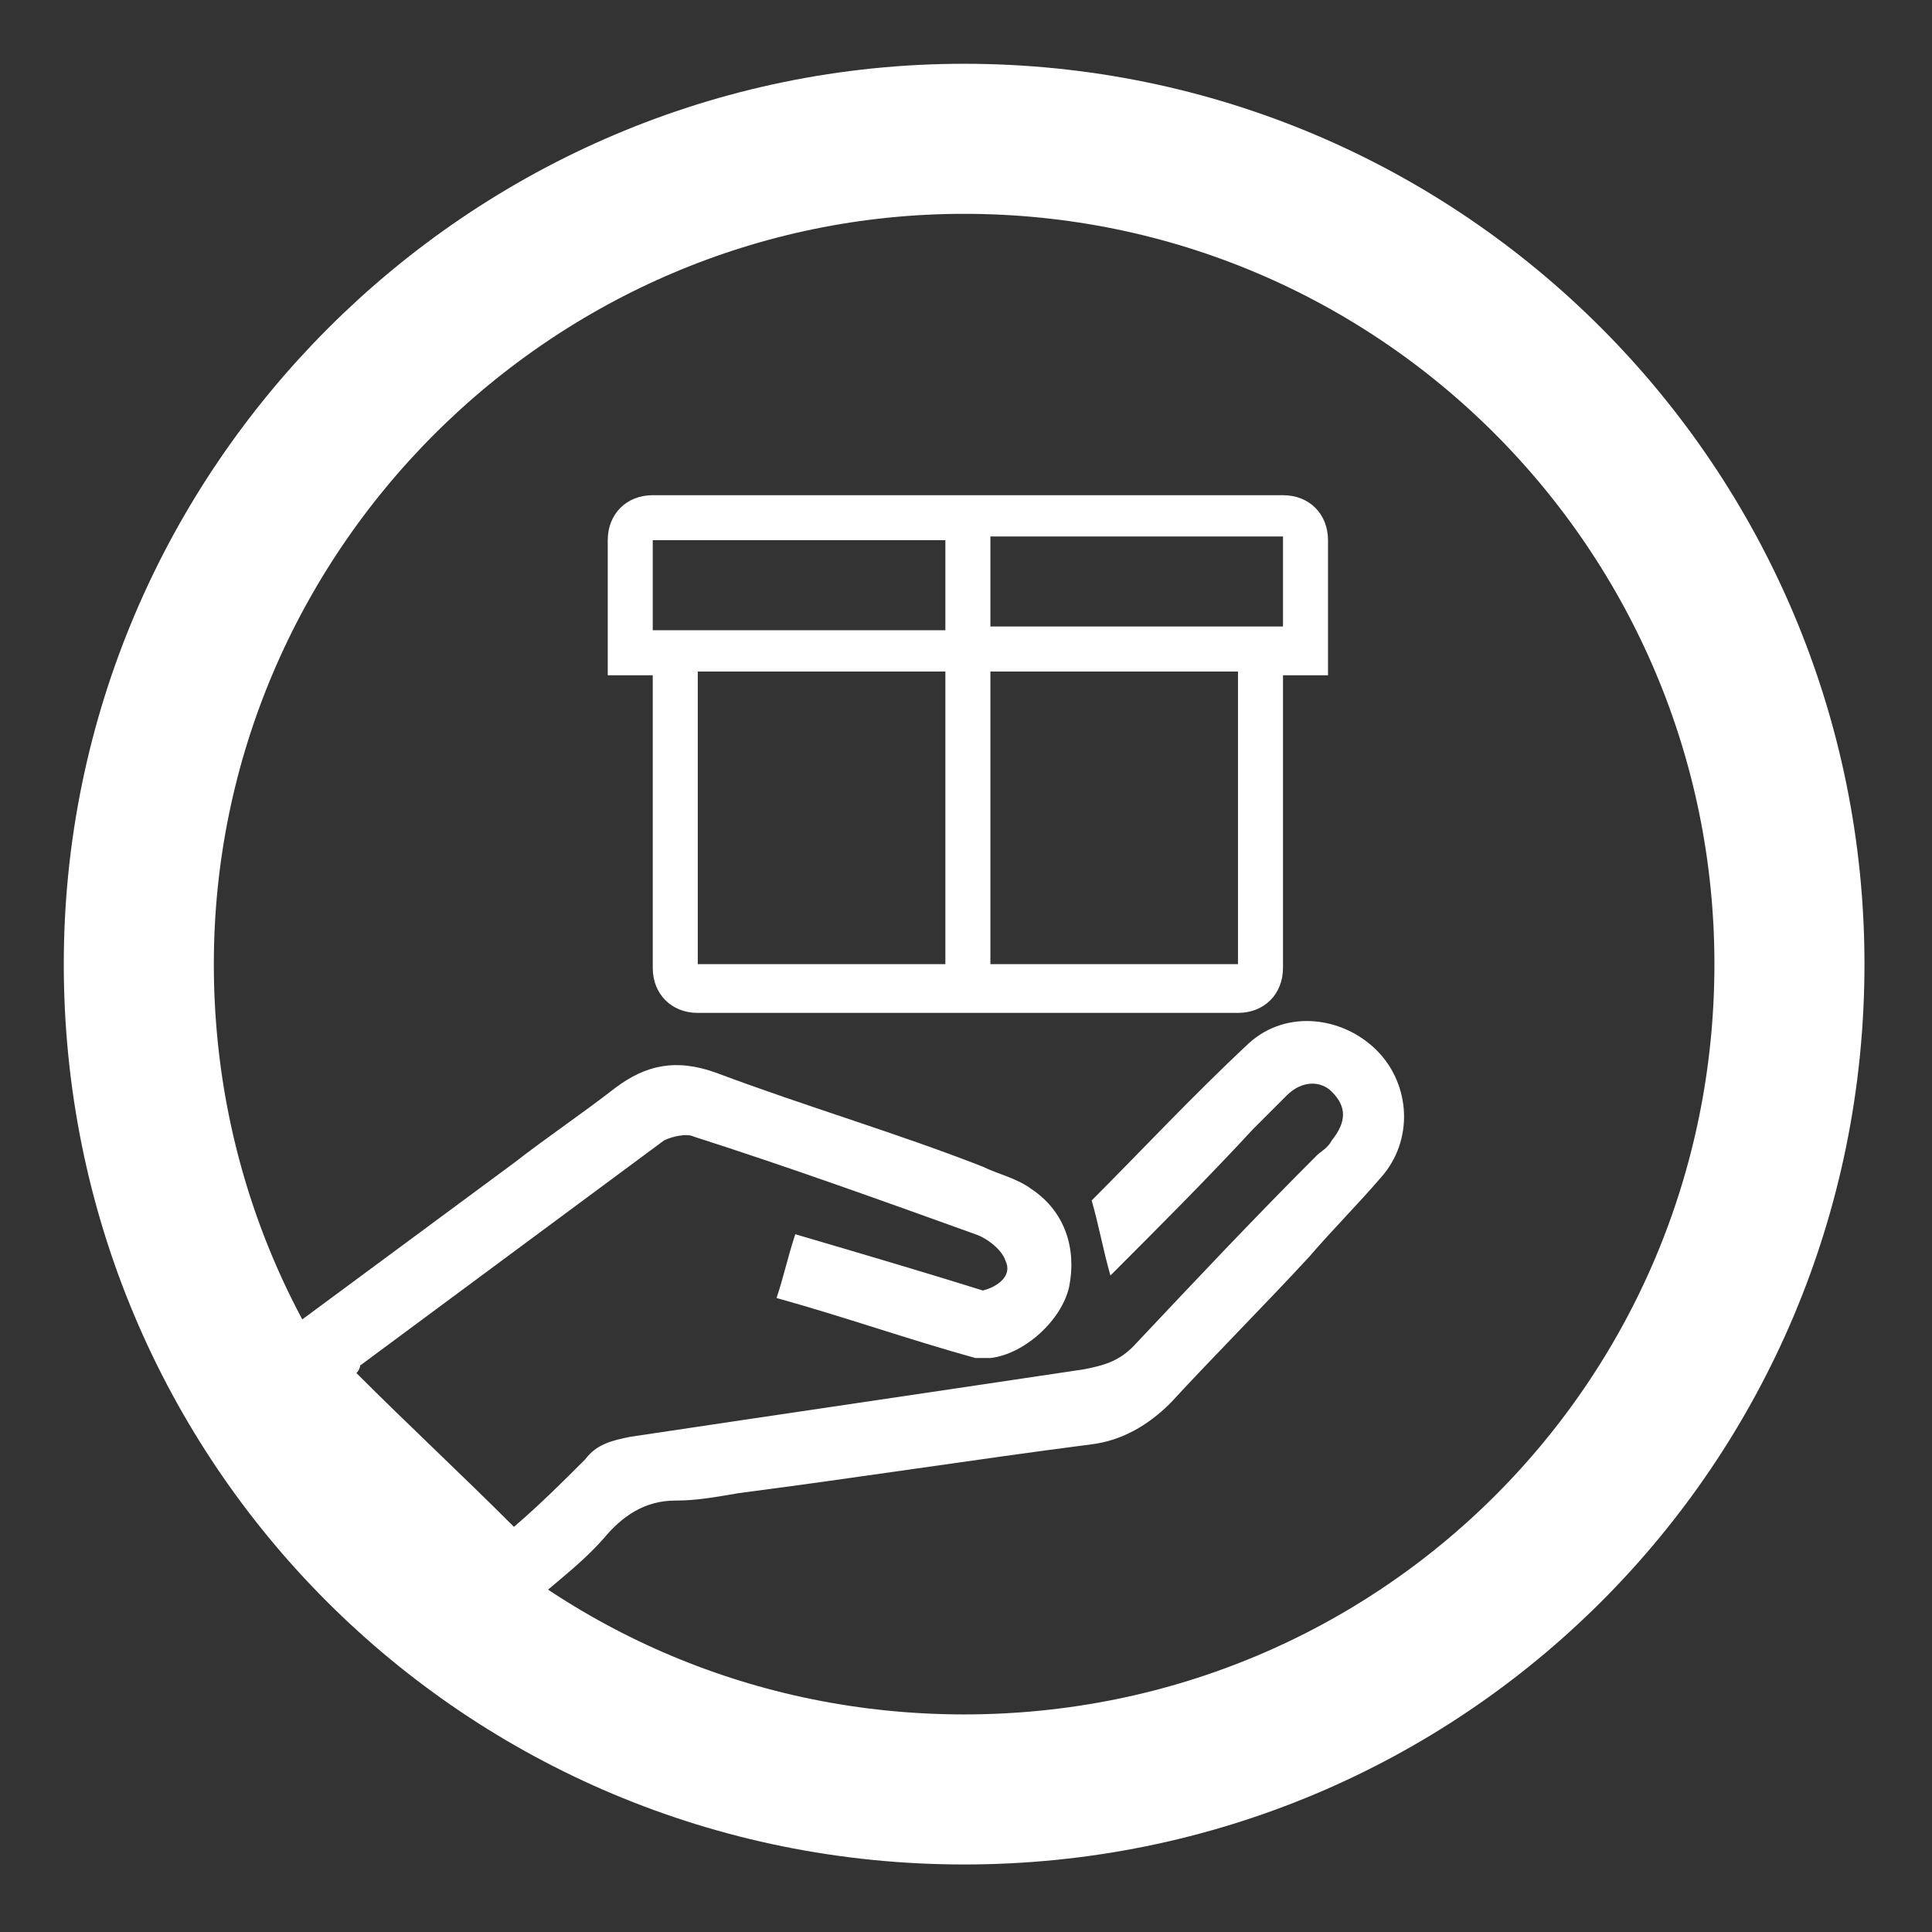
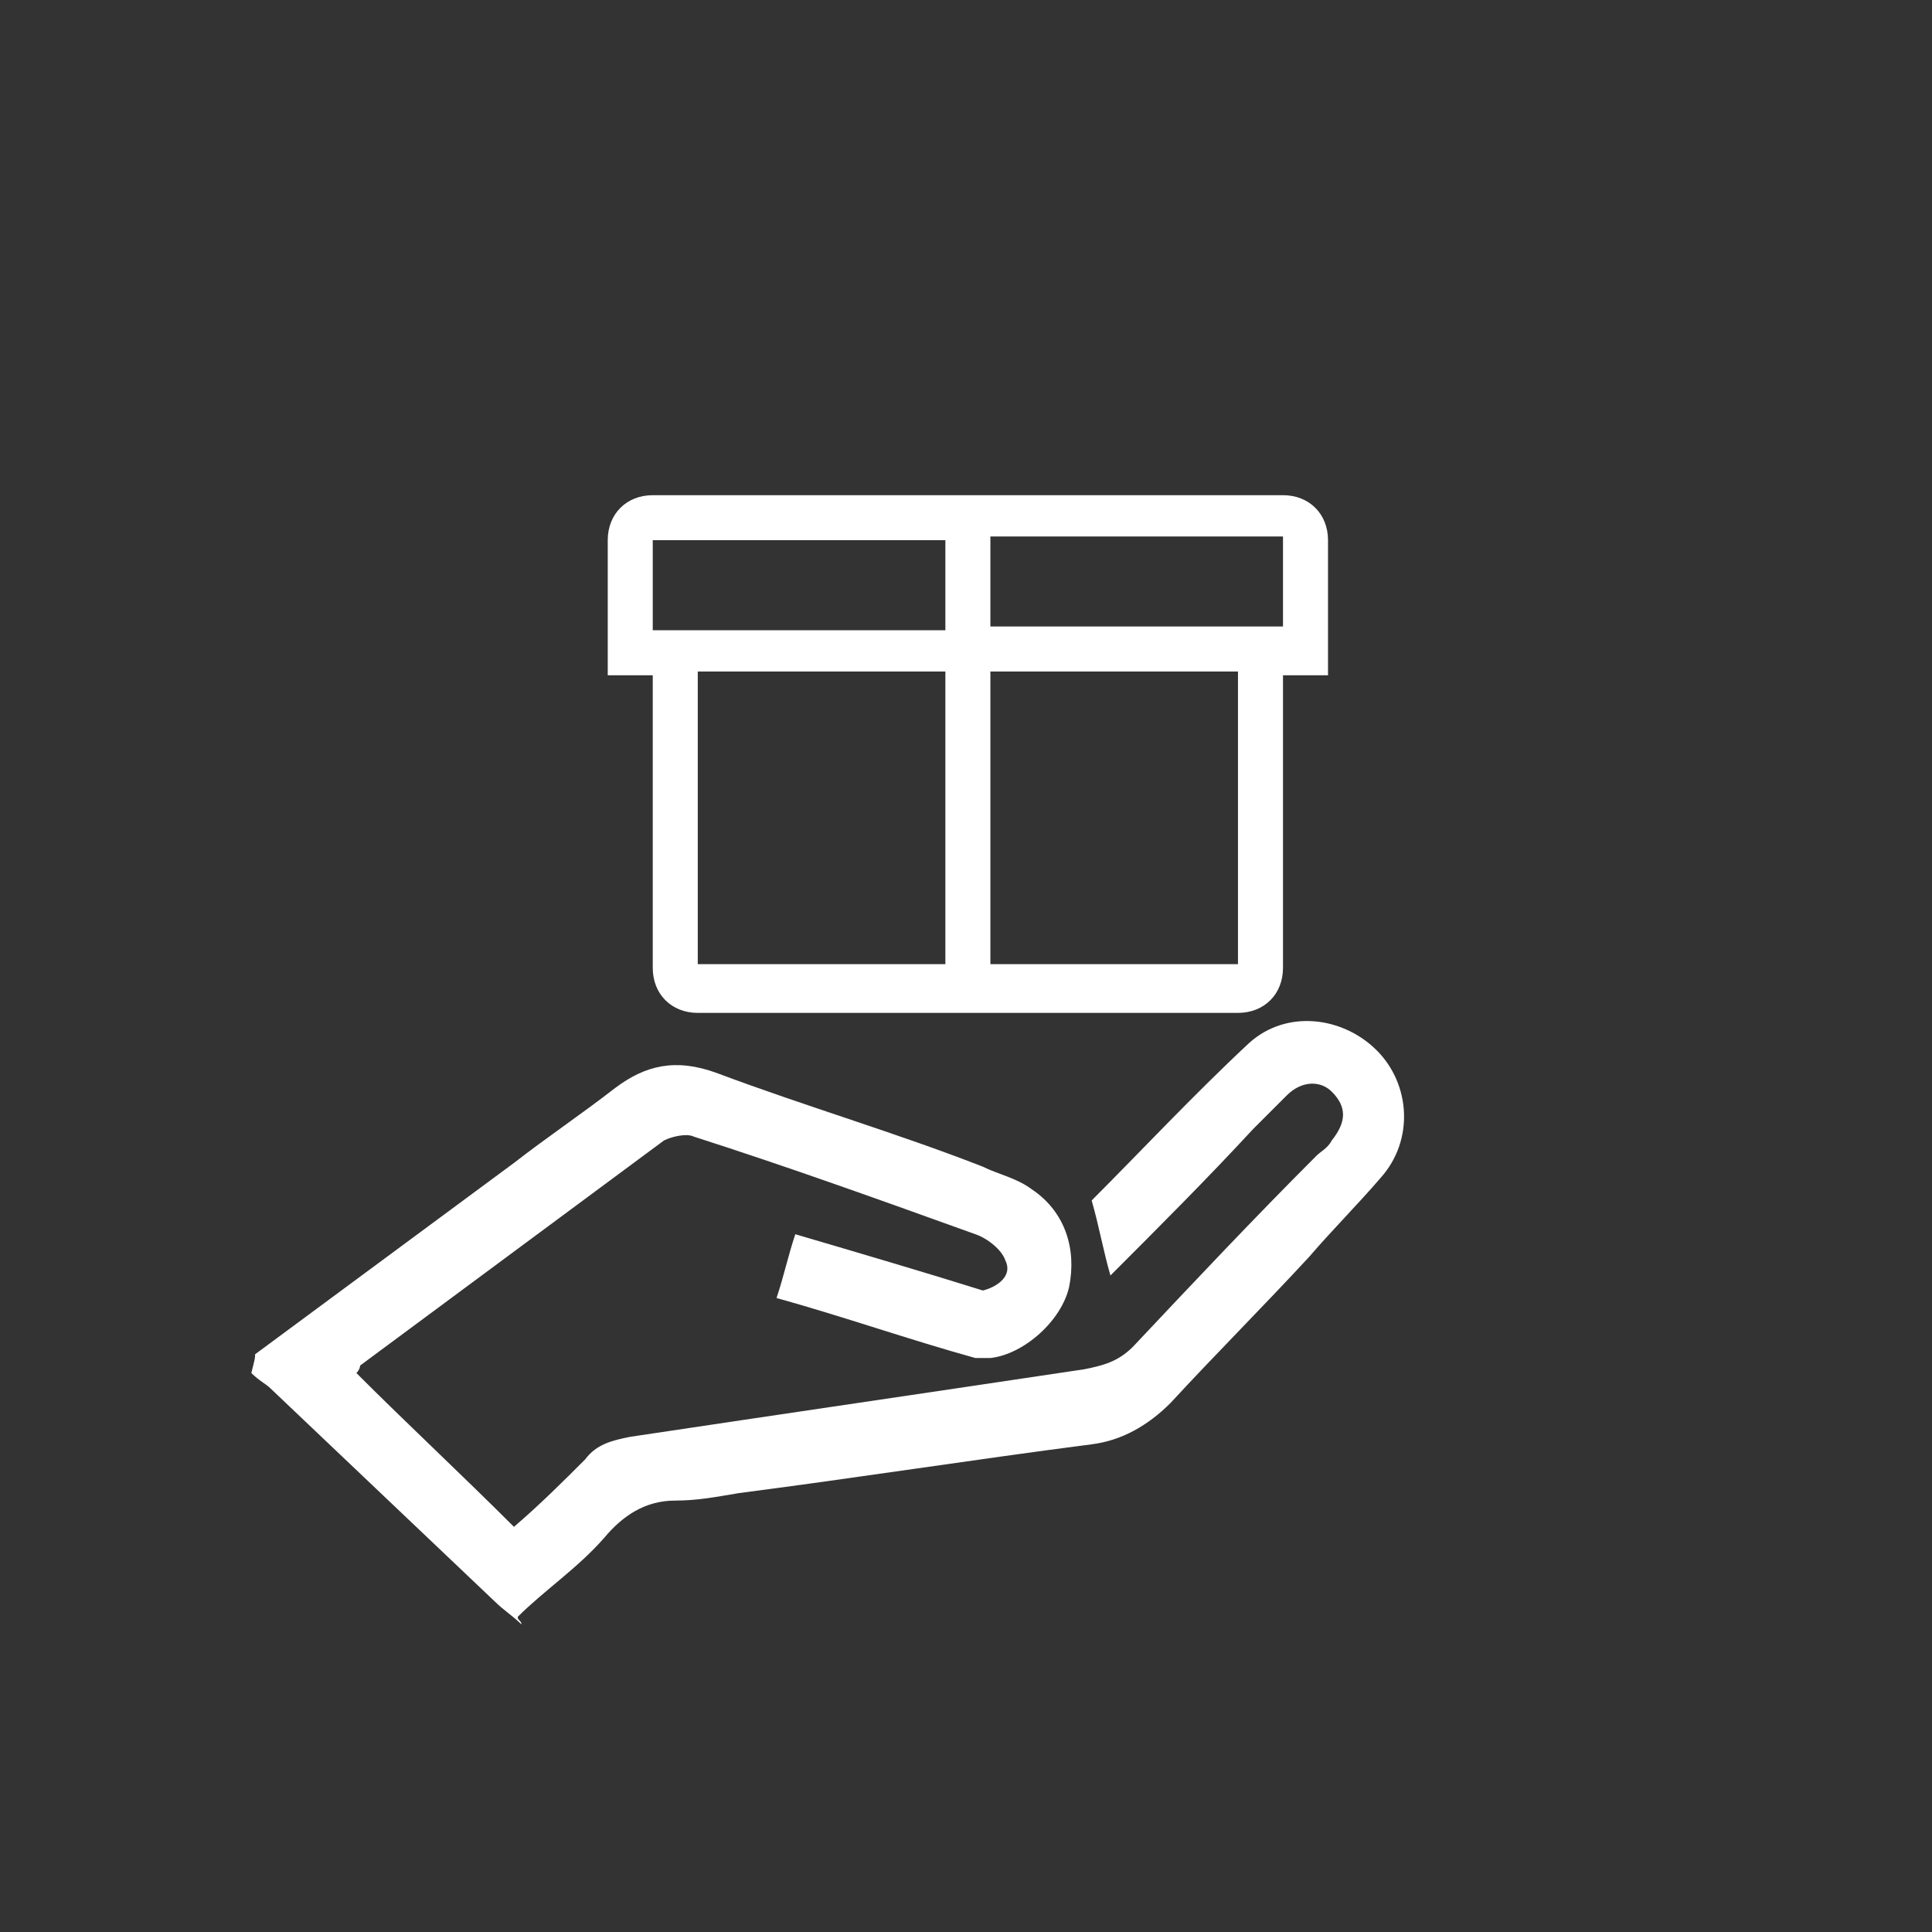
<svg xmlns="http://www.w3.org/2000/svg" version="1.1" id="Ebene_2" x="0px" y="0px" viewBox="0 0 51.5 51.5" style="enable-background:new 0 0 51.5 51.5;" xml:space="preserve">
  <rect x="0" y="0" width="51.5" height="51.5" fill="#333333" stroke="none" />
  <style type="text/css">
	.st0{fill:none;stroke:#FFFFFF;stroke-width:4;stroke-miterlimit:10;}
	.st1{fill:#FFFFFF;}
</style>
-   <path class="st0" d="M25.7,3.7c12.2,0,22,9.9,22,22c0,12.2-9.8,22-22,22s-22-9.8-22-22C3.7,13.6,13.6,3.7,25.7,3.7z" />
  <path class="st1" d="M6.8,36.1c2.3-1.7,4.6-3.4,6.9-5.1c0.9-0.7,1.8-1.3,2.7-2c0.8-0.6,1.6-0.8,2.7-0.4c2.4,0.9,4.8,1.6,7.1,2.5  c0.4,0.2,0.9,0.3,1.3,0.6c0.9,0.6,1.2,1.6,1,2.6c-0.2,0.9-1.2,1.8-2.1,1.9c-0.1,0-0.3,0-0.4,0c-1.8-0.5-3.5-1.1-5.3-1.6  c0.2-0.6,0.3-1.1,0.5-1.7c1.7,0.5,3.4,1,5,1.5c0.4-0.1,0.8-0.4,0.6-0.8c-0.1-0.3-0.5-0.6-0.8-0.7c-2.5-0.9-5-1.8-7.5-2.6  c-0.2-0.1-0.6,0-0.8,0.1c-2.7,2-5.4,4-8.1,6c0,0,0,0.1-0.1,0.2c1.4,1.4,2.8,2.7,4.2,4.1c0.7-0.6,1.3-1.2,1.9-1.8  c0.3-0.4,0.7-0.5,1.2-0.6c4-0.6,8.1-1.2,12.1-1.8c0.5-0.1,0.9-0.2,1.3-0.6c1.6-1.7,3.2-3.4,4.9-5.1c0.1-0.1,0.3-0.2,0.4-0.4  c0.4-0.5,0.4-0.9,0-1.3c-0.3-0.3-0.8-0.3-1.2,0.1c-0.3,0.3-0.6,0.6-0.9,0.9c-1.2,1.3-2.5,2.6-3.8,3.9c-0.2-0.7-0.3-1.3-0.5-2  c1.3-1.3,2.7-2.8,4.2-4.2c1-0.9,2.5-0.7,3.4,0.2c0.9,0.9,1,2.4,0.1,3.4c-0.6,0.7-1.3,1.4-1.9,2.1c-1.2,1.3-2.5,2.6-3.7,3.9  c-0.6,0.6-1.3,1-2.1,1.1c-3.1,0.4-6.3,0.9-9.4,1.3c-0.6,0.1-1.1,0.2-1.7,0.2c-0.8,0-1.4,0.4-1.9,1c-0.7,0.8-1.6,1.4-2.3,2.1  c0,0.1,0.1,0.1,0.1,0.2c-0.2-0.2-0.5-0.4-0.7-0.6c-2-1.9-4-3.8-6-5.7c-0.1-0.1-0.3-0.2-0.5-0.4C6.8,36.2,6.8,36.2,6.8,36.1z" />
  <g>
    <g>
      <path class="st1" d="M35.4,14.4c0-0.7-0.5-1.2-1.2-1.2H17.4c-0.7,0-1.2,0.5-1.2,1.2v3.6h1.2v7.8c0,0.7,0.5,1.2,1.2,1.2H33    c0.7,0,1.2-0.5,1.2-1.2v-7.8h1.2V14.4z M34.2,16.7h-7.8v-2.4h7.8V16.7z M17.4,14.4h7.8v2.4h-7.8V14.4z M18.6,17.9h6.6v7.8h-6.6    V17.9z M33,25.7h-6.6v-7.8H33V25.7z" />
    </g>
  </g>
</svg>